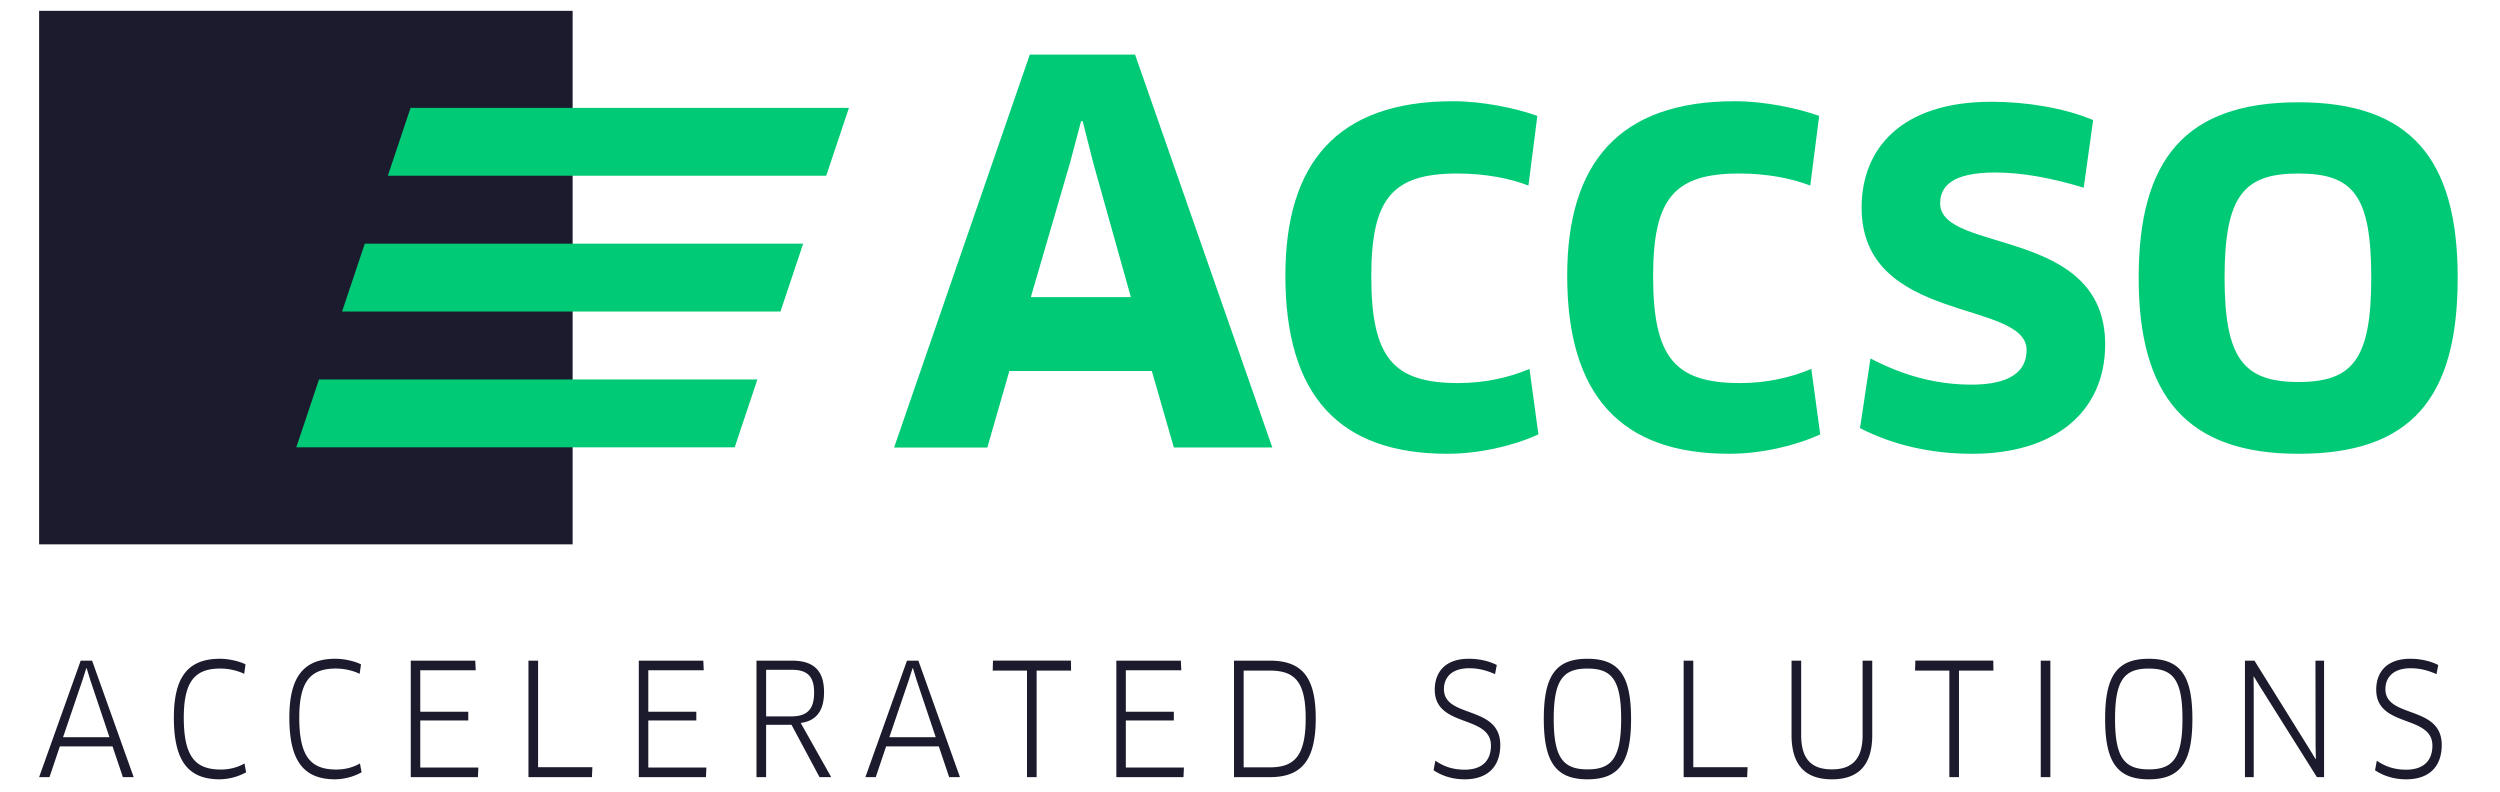
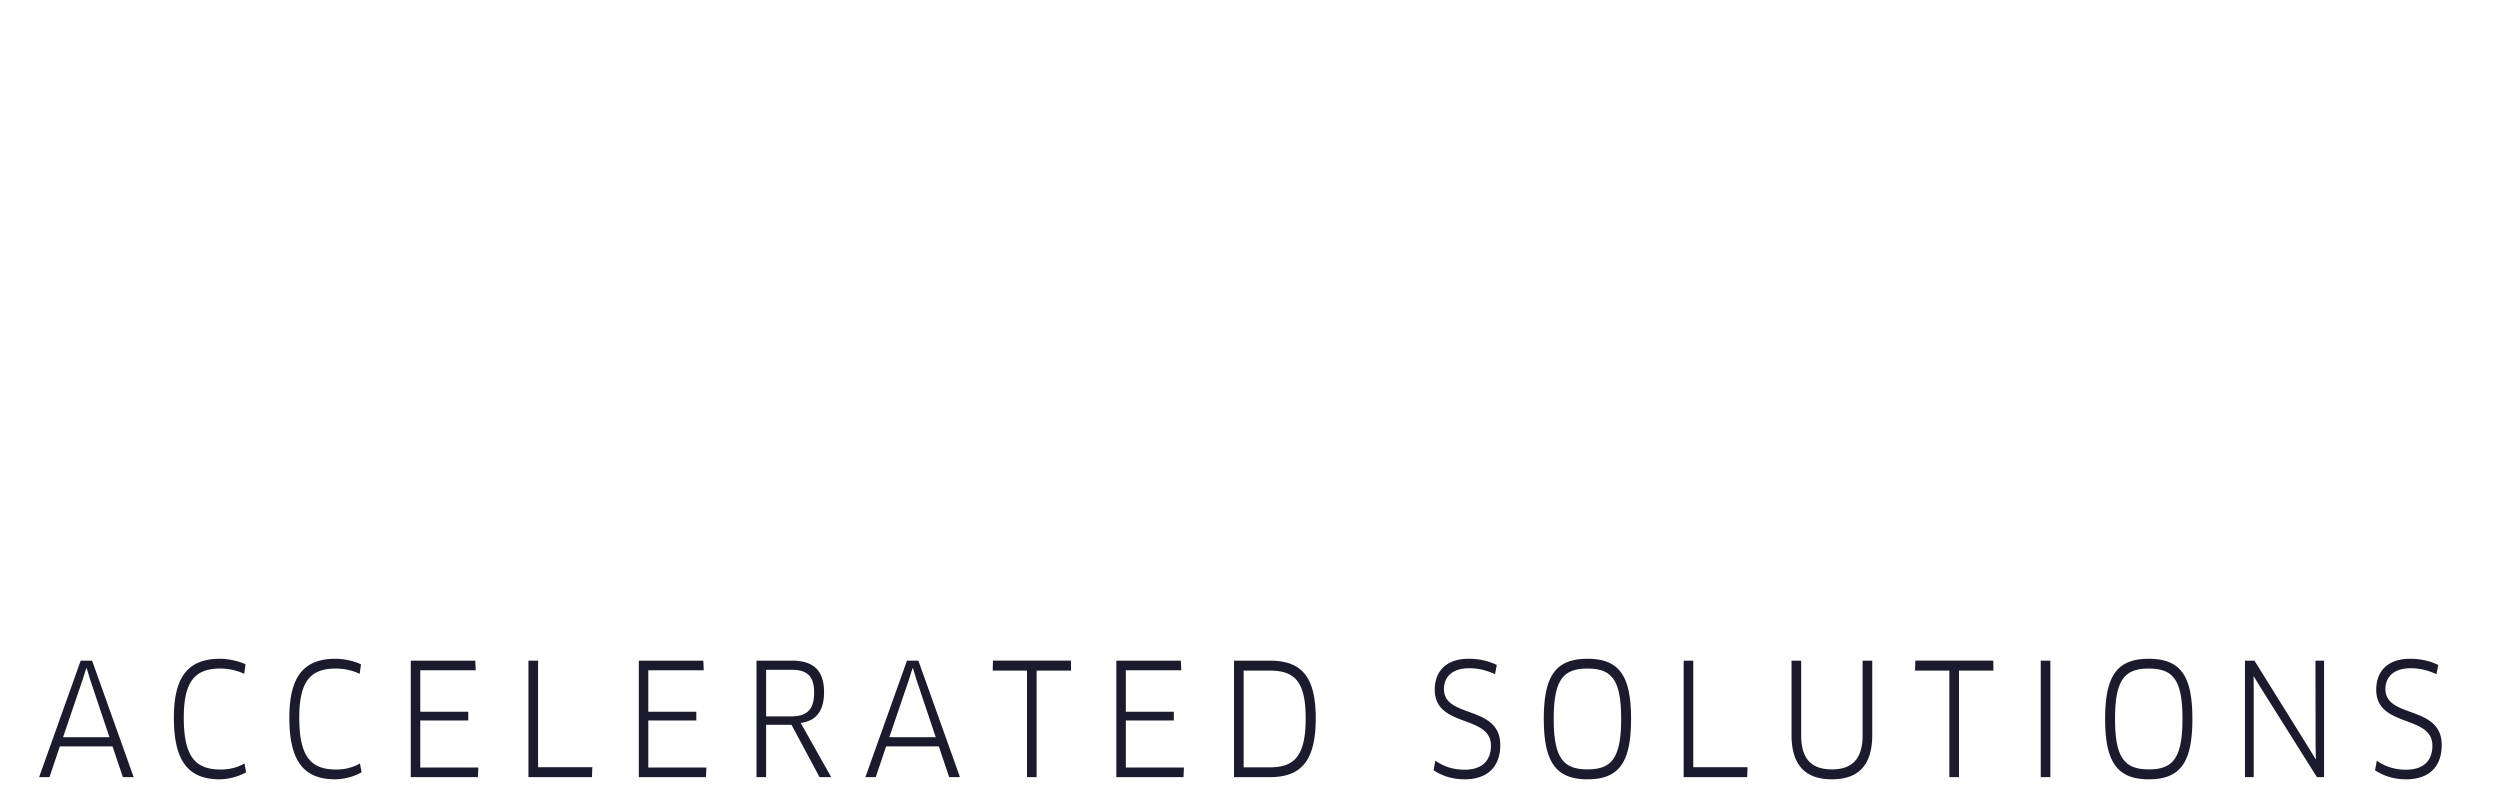
<svg xmlns="http://www.w3.org/2000/svg" xmlns:ns1="http://sodipodi.sourceforge.net/DTD/sodipodi-0.dtd" xmlns:ns2="http://www.inkscape.org/namespaces/inkscape" version="1.1" x="0" y="0" viewBox="0 0 300 95" xml:space="preserve" id="svg17" ns1:docname="logo_accso.svg" width="300" height="95" ns2:version="0.92.5 (2060ec1f9f, 2020-04-08)">
  <defs id="defs21" />
  <ns1:namedview pagecolor="#ffffff" bordercolor="#666666" borderopacity="1" objecttolerance="10" gridtolerance="10" guidetolerance="10" ns2:pageopacity="0" ns2:pageshadow="2" ns2:window-width="1876" ns2:window-height="1016" id="namedview19" showgrid="false" ns2:zoom="3.0617724" ns2:cx="152.26521" ns2:cy="-3.0381051" ns2:window-x="44" ns2:window-y="27" ns2:window-maximized="1" ns2:current-layer="svg17" />
  <g id="Vektor" transform="matrix(1.452,0,0,1.452,4.694,1.3)" style="stroke-width:0.689">
-     <path d="M 0,0 H 44.092 V 44.092 H 0 Z" id="path2" ns2:connector-curvature="0" style="fill:#1b1b2d;stroke-width:0.689" />
    <g id="g6" style="fill:#00ca75;stroke-width:0.689">
-       <path d="M 91.96,29.767 H 80.184 l -1.818,6.321 H 70.66 L 81.873,3.618 h 8.702 l 11.343,32.47 h -8.14 z M 85.206,12.536 81.959,23.662 h 8.269 L 87.11,12.536 86.244,9.116 h -0.13 z m 37.879,1.905 c -1.558,-0.606 -3.593,-0.996 -5.888,-0.996 -5.368,0 -7.1,2.078 -7.1,8.486 0,6.754 1.819,8.832 7.187,8.832 2.252,0 4.243,-0.476 5.888,-1.169 l 0.736,5.411 c -2.078,0.953 -4.892,1.602 -7.533,1.602 -8.962,0 -13.378,-4.849 -13.378,-14.72 0,-9.265 4.243,-14.417 13.854,-14.417 2.425,0 5.152,0.563 6.97,1.212 z m 23.291,0 c -1.558,-0.606 -3.593,-0.996 -5.888,-0.996 -5.368,0 -7.1,2.078 -7.1,8.486 0,6.754 1.819,8.832 7.187,8.832 2.252,0 4.243,-0.476 5.888,-1.169 l 0.736,5.411 c -2.078,0.953 -4.892,1.602 -7.533,1.602 -8.962,0 -13.378,-4.849 -13.378,-14.72 0,-9.265 4.243,-14.417 13.854,-14.417 2.425,0 5.152,0.563 6.97,1.212 z m 13.376,22.167 c -3.507,0 -6.668,-0.779 -9.265,-2.122 l 0.866,-5.758 c 2.641,1.385 5.369,2.165 8.356,2.165 3.161,0 4.546,-1.082 4.546,-2.857 0,-4.199 -13.637,-2.122 -13.637,-11.776 0,-4.762 3.16,-8.745 10.736,-8.745 2.901,0 6.061,0.52 8.399,1.515 l -0.779,5.585 c -2.598,-0.779 -5.022,-1.255 -7.317,-1.255 -3.593,0 -4.546,1.169 -4.546,2.554 0,4.156 13.637,1.905 13.637,11.646 0,5.541 -4.113,9.048 -10.996,9.048 z m 26.969,0 c -9.265,0 -13.204,-4.805 -13.204,-14.547 0,-9.784 3.853,-14.503 13.204,-14.503 9.308,0 13.161,4.719 13.161,14.503 0.001,9.914 -3.809,14.547 -13.161,14.547 z m 0,-23.163 c -4.502,0 -6.104,1.819 -6.104,8.615 0,6.711 1.602,8.615 6.104,8.615 4.503,0 6.018,-1.904 6.018,-8.615 0,-6.796 -1.472,-8.615 -6.018,-8.615 z" id="path4" ns2:connector-curvature="0" style="stroke-width:0.689" />
-     </g>
+       </g>
    <g id="g10" style="fill:#00ca75;stroke-width:0.689">
-       <path d="M 65.05,13.628 H 28.82 l 1.878,-5.611 h 36.23 z M 61.268,24.852 H 25.038 L 26.915,19.24 H 63.146 Z M 57.486,36.075 H 21.255 l 1.878,-5.612 h 36.23 z" id="path8" ns2:connector-curvature="0" style="stroke-width:0.689" />
-     </g>
+       </g>
    <g id="g14" style="fill:#1b1b2d;stroke-width:0.689">
      <path d="M 6.067,60.789 H 1.713 L 0.857,63.331 H 0 l 3.437,-9.628 h 0.941 l 3.437,9.628 H 6.923 Z M 3.582,55.321 1.978,60.032 H 5.814 L 4.234,55.321 3.932,54.332 H 3.896 Z m 13.367,-0.527 c -0.494,-0.244 -1.218,-0.437 -1.966,-0.437 -2.062,0 -3.027,1.001 -3.027,4.057 0,3.261 0.977,4.288 3.063,4.288 0.76,0 1.411,-0.193 1.954,-0.501 l 0.133,0.732 a 4.703,4.703 0 0 1 -2.183,0.578 c -2.629,0 -3.787,-1.553 -3.787,-5.097 0,-3.376 1.182,-4.866 3.811,-4.866 0.76,0 1.64,0.218 2.111,0.462 z m 9.544,0 c -0.494,-0.244 -1.218,-0.437 -1.966,-0.437 -2.062,0 -3.027,1.001 -3.027,4.057 0,3.261 0.977,4.288 3.063,4.288 0.76,0 1.411,-0.193 1.954,-0.501 l 0.133,0.732 a 4.703,4.703 0 0 1 -2.183,0.578 c -2.629,0 -3.787,-1.553 -3.787,-5.097 0,-3.376 1.182,-4.866 3.811,-4.866 0.76,0 1.64,0.218 2.111,0.462 z m 9.808,7.741 -0.036,0.796 h -5.549 v -9.628 h 5.331 l 0.036,0.796 H 31.5 v 3.427 h 3.968 v 0.719 H 31.5 v 3.89 z m 9.423,-0.026 -0.036,0.822 h -5.247 v -9.628 h 0.796 v 8.807 h 4.487 z m 9.423,0.026 -0.036,0.796 h -5.549 v -9.628 h 5.331 l 0.036,0.796 h -4.583 v 3.427 h 3.968 v 0.719 h -3.968 v 3.89 z m 7.794,-3.684 2.521,4.48 h -0.965 l -2.316,-4.326 h -2.099 v 4.326 h -0.796 v -9.628 h 2.931 c 1.821,0 2.653,0.847 2.653,2.606 10e-4,1.566 -0.674,2.388 -1.929,2.542 z M 62.218,54.46 h -2.135 v 3.851 h 2.062 c 1.315,0 1.905,-0.565 1.905,-1.964 0.001,-1.348 -0.566,-1.887 -1.832,-1.887 z m 12.137,6.329 H 70 l -0.856,2.542 h -0.856 l 3.437,-9.628 h 0.941 l 3.437,9.628 H 75.21 Z m -2.485,-5.468 -1.604,4.711 h 3.836 l -1.58,-4.711 -0.302,-0.989 h -0.036 z m 10.569,-0.797 v 8.807 h -0.796 v -8.807 h -2.834 l 0.024,-0.822 h 6.441 l 0.012,0.822 z m 12.173,8.011 -0.036,0.796 h -5.549 v -9.628 h 5.331 l 0.036,0.796 h -4.583 v 3.427 h 3.968 v 0.719 h -3.968 v 3.89 z m 7.106,0.796 h -2.967 v -9.628 h 2.955 c 2.665,0 3.8,1.361 3.8,4.776 0,3.517 -1.218,4.852 -3.788,4.852 z m -0.035,-8.807 h -2.135 v 7.998 h 2.147 c 1.99,0 2.979,-0.86 2.979,-4.044 0,-3.042 -0.893,-3.954 -2.991,-3.954 z m 16.131,8.987 c -1.037,0 -1.882,-0.296 -2.569,-0.745 l 0.145,-0.796 c 0.699,0.488 1.471,0.745 2.424,0.745 1.436,0 2.171,-0.745 2.171,-1.99 0,-2.581 -4.643,-1.451 -4.643,-4.622 0,-1.45 0.868,-2.555 2.81,-2.555 0.881,0 1.676,0.193 2.316,0.514 l -0.145,0.758 c -0.687,-0.308 -1.351,-0.488 -2.135,-0.488 -1.496,0 -2.087,0.809 -2.087,1.72 0,2.452 4.656,1.296 4.656,4.621 0,1.759 -1.014,2.838 -2.943,2.838 z m 10.146,0 c -2.605,0 -3.606,-1.425 -3.606,-4.994 0,-3.569 0.989,-4.968 3.606,-4.968 2.629,0 3.606,1.399 3.606,4.968 0,3.582 -0.977,4.994 -3.606,4.994 z m 0,-9.153 c -1.99,0 -2.786,0.912 -2.786,4.16 0,3.235 0.796,4.172 2.798,4.172 1.99,0 2.774,-0.937 2.774,-4.172 0,-3.249 -0.784,-4.16 -2.786,-4.16 z m 13.235,8.151 -0.036,0.822 h -5.247 v -9.628 h 0.796 v 8.807 h 4.487 z m 10.303,-2.657 c 0,2.581 -1.23,3.659 -3.329,3.659 -2.111,0 -3.341,-1.078 -3.341,-3.659 v -6.149 h 0.796 v 6.149 c 0,1.977 0.844,2.837 2.545,2.837 1.689,0 2.533,-0.886 2.533,-2.837 v -6.149 h 0.796 z m 7.168,-5.328 v 8.807 h -0.796 v -8.807 h -2.834 l 0.024,-0.822 h 6.441 l 0.012,0.822 z m 6.757,-0.821 h 0.796 v 9.628 h -0.796 z m 8.927,9.808 c -2.605,0 -3.606,-1.425 -3.606,-4.994 0,-3.569 0.989,-4.968 3.606,-4.968 2.629,0 3.606,1.399 3.606,4.968 0,3.582 -0.977,4.994 -3.606,4.994 z m 0,-9.153 c -1.99,0 -2.786,0.912 -2.786,4.16 0,3.235 0.796,4.172 2.798,4.172 1.99,0 2.774,-0.937 2.774,-4.172 0,-3.249 -0.784,-4.16 -2.786,-4.16 z m 13.898,8.973 -4.68,-7.446 -0.531,-0.873 -0.024,0.013 0.012,1.04 v 7.266 h -0.724 v -9.628 h 0.784 l 4.523,7.266 0.531,0.873 0.024,-0.013 -0.024,-1.027 -0.012,-7.099 h 0.712 v 9.628 z m 7.373,0.18 c -1.037,0 -1.882,-0.296 -2.569,-0.745 l 0.145,-0.796 c 0.699,0.488 1.471,0.745 2.424,0.745 1.436,0 2.171,-0.745 2.171,-1.99 0,-2.581 -4.643,-1.451 -4.643,-4.622 0,-1.45 0.868,-2.555 2.81,-2.555 0.881,0 1.676,0.193 2.316,0.514 l -0.145,0.758 c -0.687,-0.308 -1.351,-0.488 -2.135,-0.488 -1.496,0 -2.087,0.809 -2.087,1.72 0,2.452 4.656,1.296 4.656,4.621 0,1.759 -1.013,2.838 -2.943,2.838 z" id="path12" ns2:connector-curvature="0" style="stroke-width:0.689" />
    </g>
  </g>
</svg>